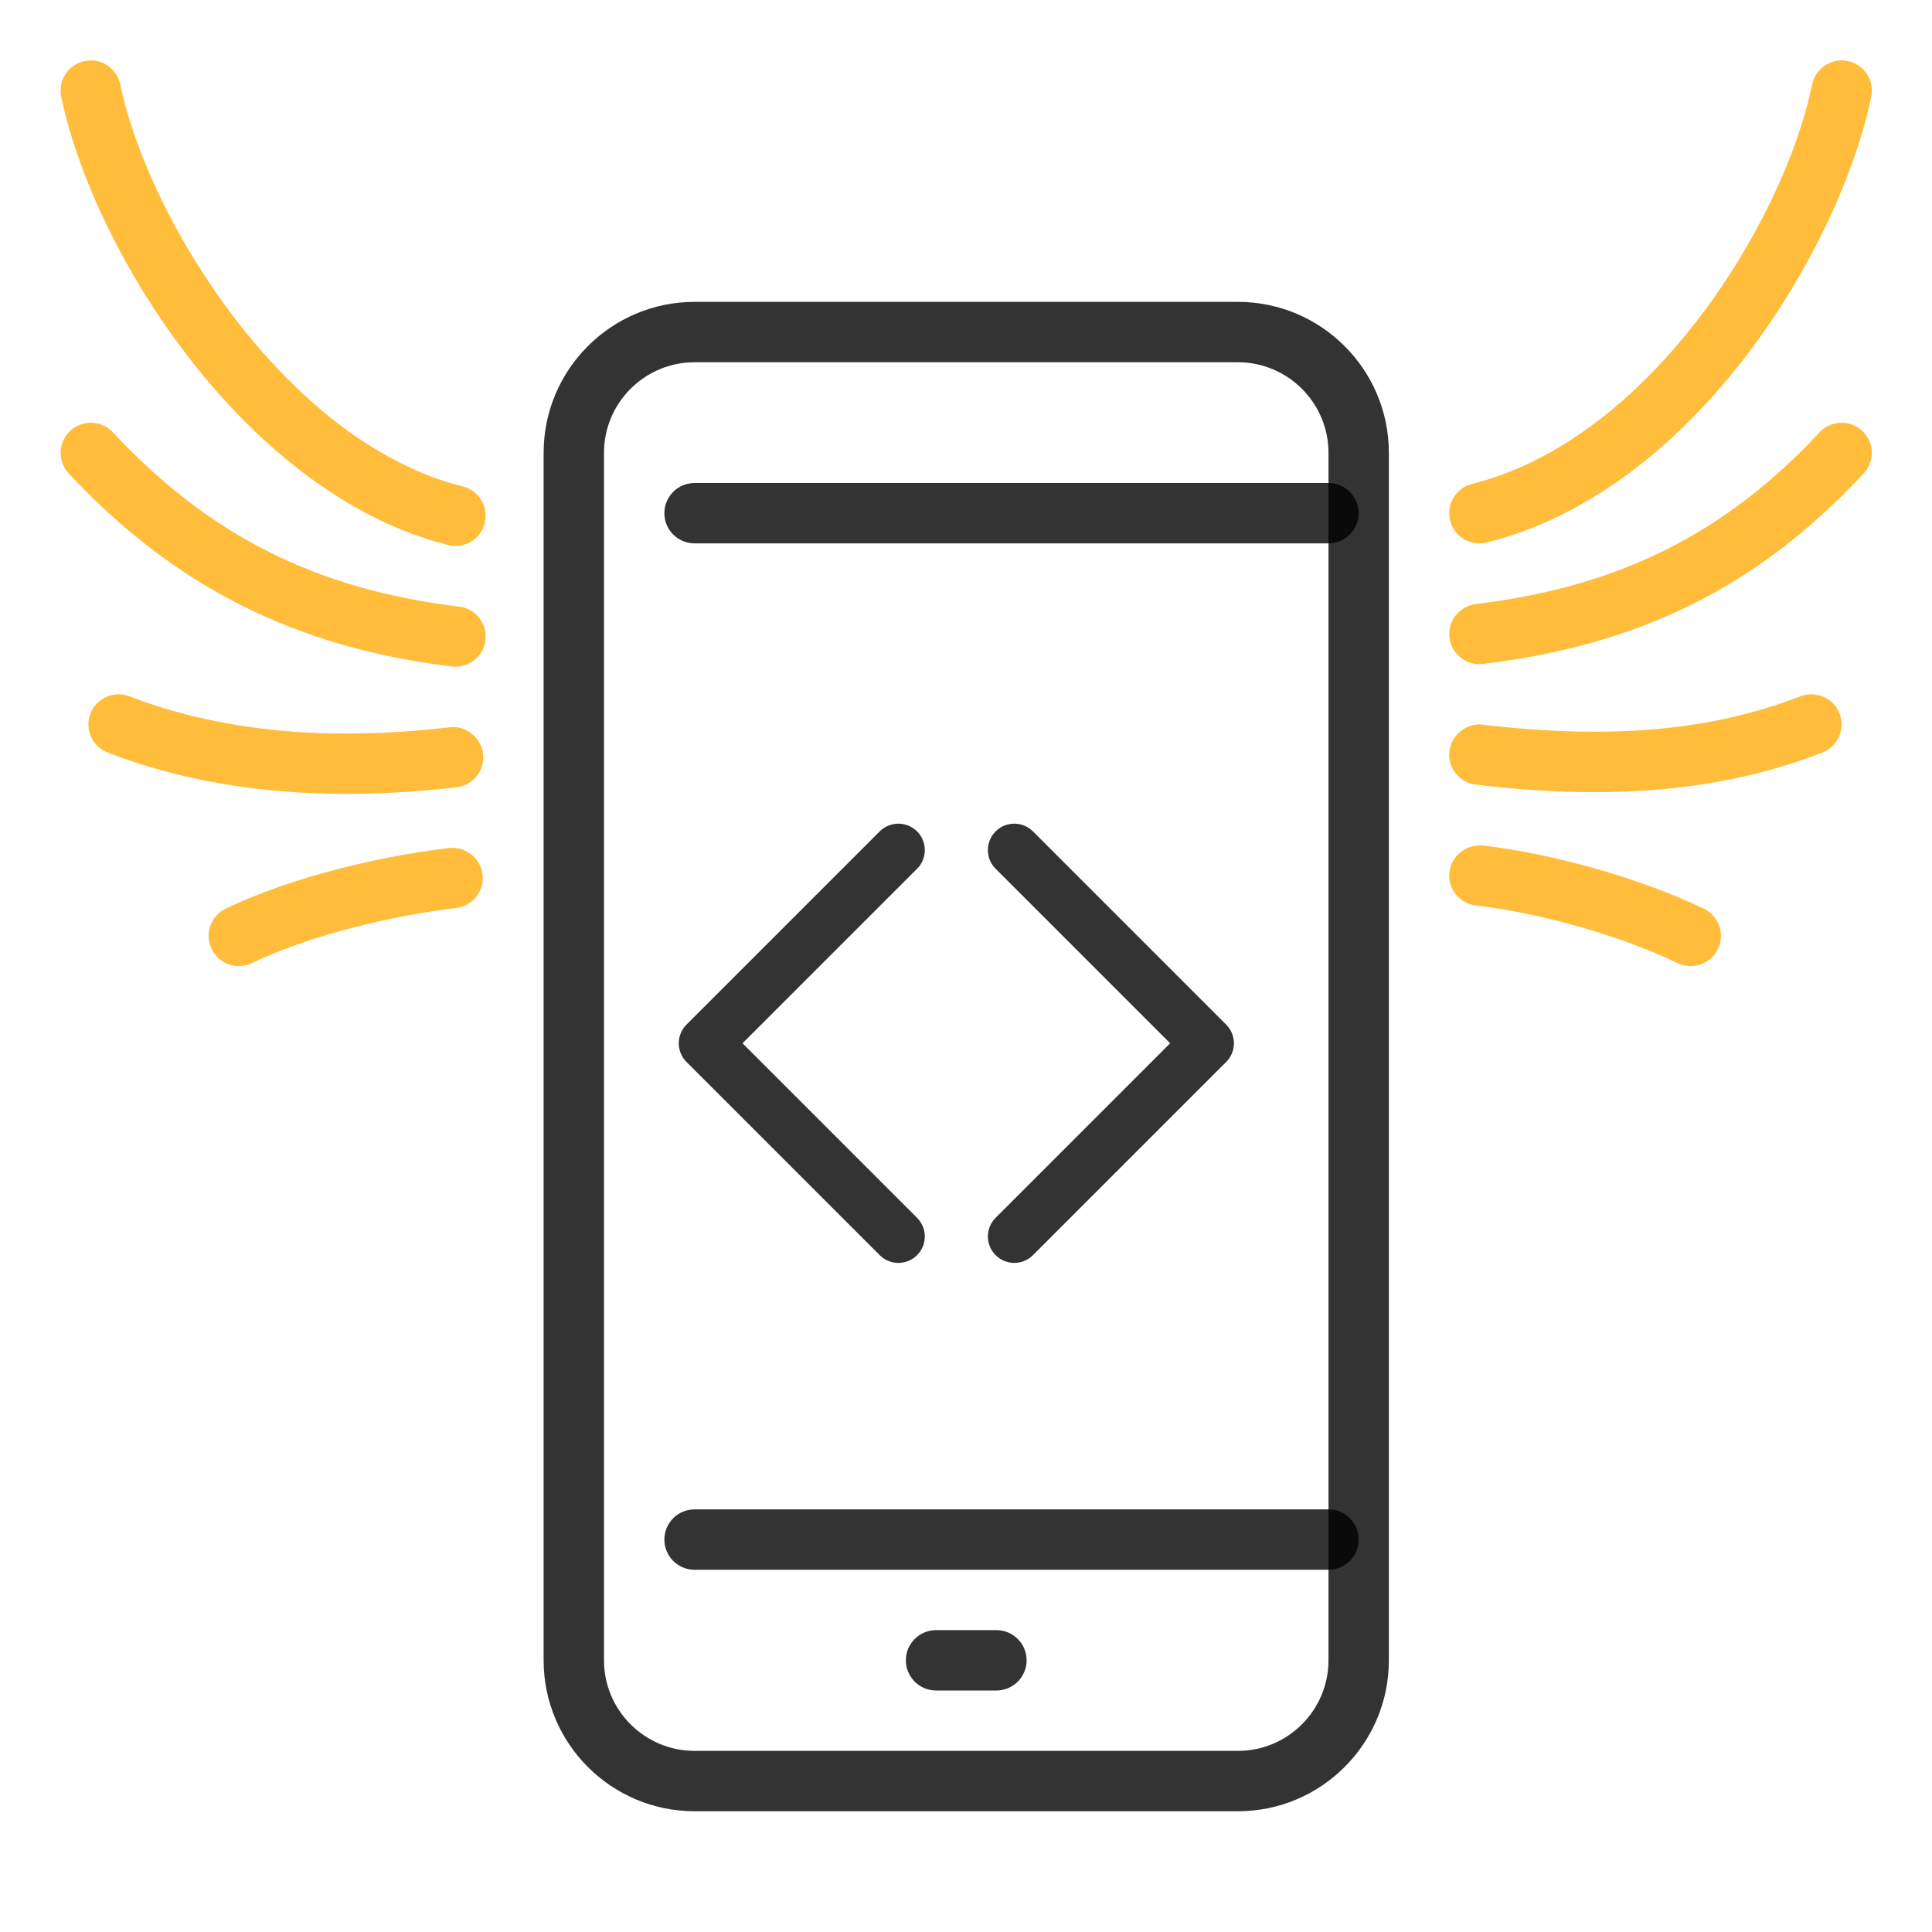
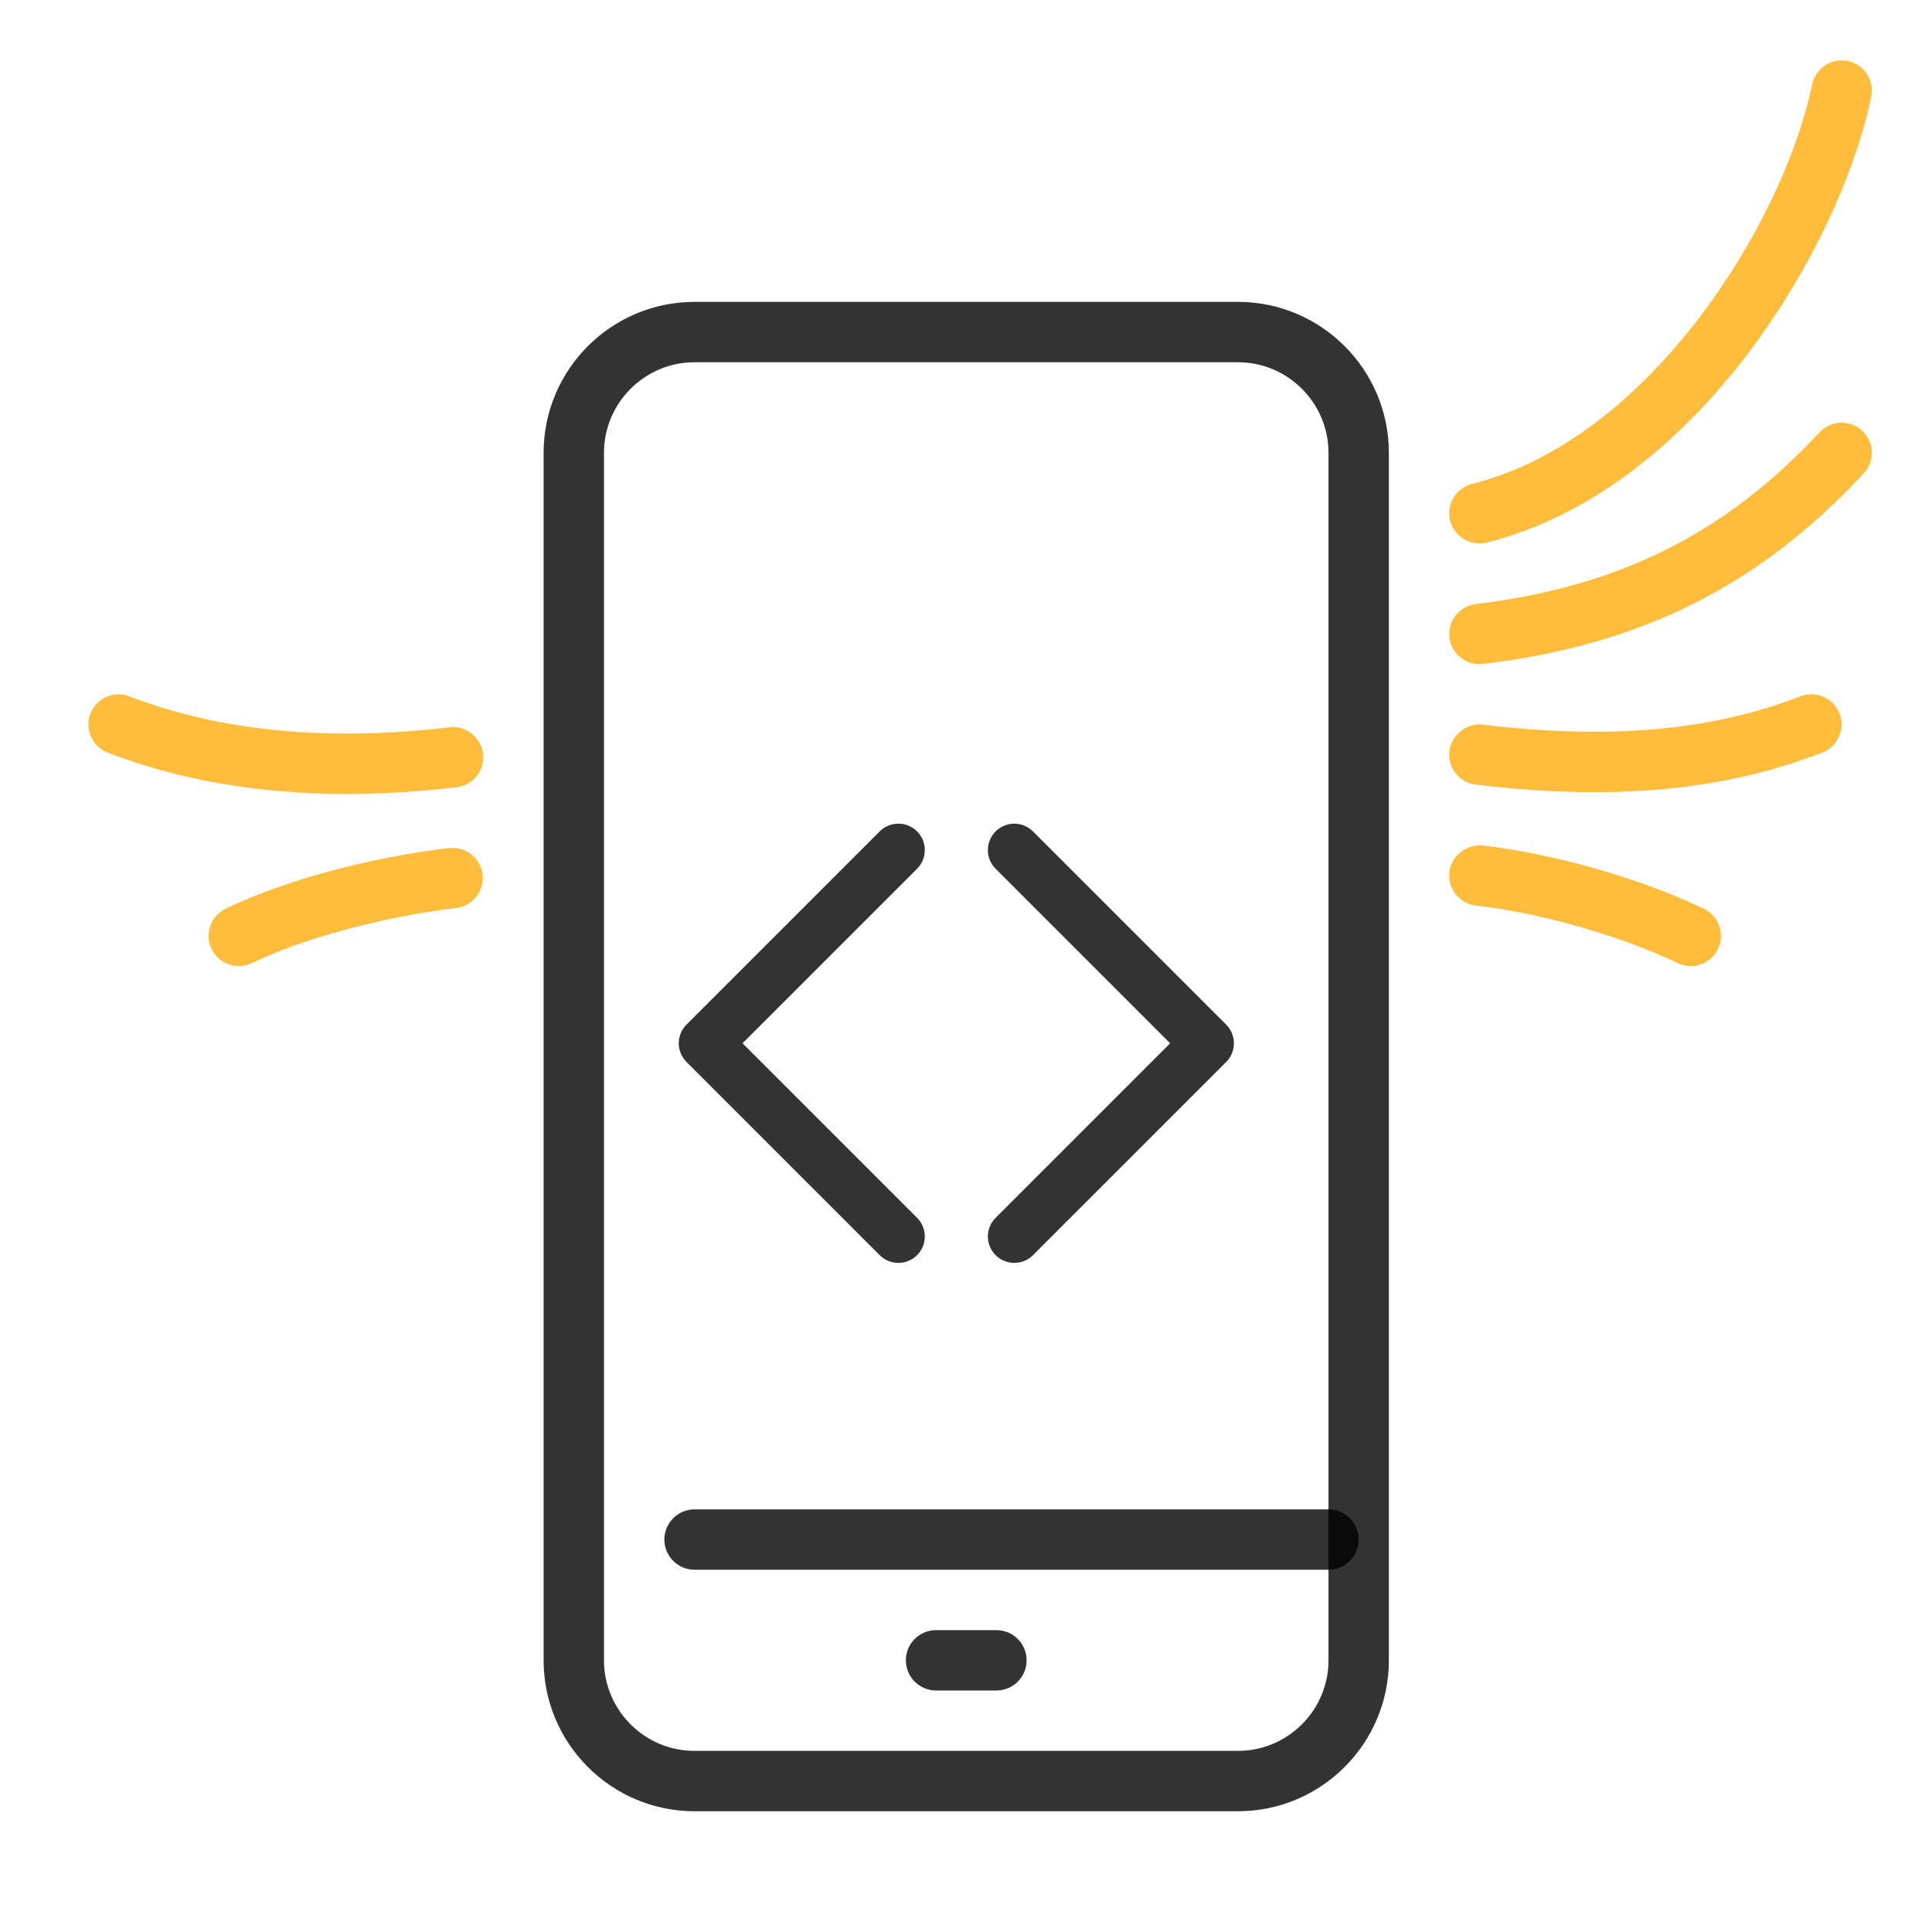
<svg xmlns="http://www.w3.org/2000/svg" width="64" height="64" viewBox="0 0 64 64" fill="none">
  <path d="M41.008 60H23.008C20.25 60 18.008 57.758 18.008 55V15C18.008 12.242 20.25 10 23.008 10H41.008C43.766 10 46.008 12.242 46.008 15V55C46.008 57.758 43.766 60 41.008 60ZM23.008 12C21.354 12 20.008 13.346 20.008 15V55C20.008 56.654 21.354 58 23.008 58H41.008C42.662 58 44.008 56.654 44.008 55V15C44.008 13.346 42.662 12 41.008 12H23.008Z" fill="black" fill-opacity="0.8" />
  <path d="M33.008 56H31.008C30.456 56 30.008 55.552 30.008 55C30.008 54.448 30.456 54 31.008 54H33.008C33.56 54 34.008 54.448 34.008 55C34.008 55.552 33.56 56 33.008 56Z" fill="black" fill-opacity="0.8" />
-   <path d="M44.008 18H23.008C22.456 18 22.008 17.552 22.008 17C22.008 16.448 22.456 16 23.008 16H44.008C44.56 16 45.008 16.448 45.008 17C45.008 17.552 44.56 18 44.008 18Z" fill="black" fill-opacity="0.8" />
  <path d="M44.008 52H23.008C22.456 52 22.008 51.552 22.008 51C22.008 50.448 22.456 50 23.008 50H44.008C44.56 50 45.008 50.448 45.008 51C45.008 51.552 44.56 52 44.008 52Z" fill="black" fill-opacity="0.8" />
  <path d="M56.007 32.003C55.861 32.003 55.715 31.971 55.573 31.905C53.681 30.995 51.057 30.247 48.891 29.997C48.343 29.933 47.949 29.437 48.013 28.887C48.077 28.339 48.587 27.957 49.123 28.009C51.493 28.283 54.363 29.105 56.441 30.101C56.939 30.341 57.149 30.939 56.909 31.437C56.735 31.795 56.377 32.003 56.007 32.003Z" fill="#FFBD3B" />
  <path d="M52.825 26.242C51.589 26.242 50.281 26.159 48.889 25.992C48.341 25.928 47.947 25.43 48.013 24.883C48.079 24.332 48.615 23.933 49.123 24.006C53.333 24.505 56.683 24.212 59.647 23.064C60.161 22.872 60.741 23.122 60.939 23.639C61.137 24.152 60.881 24.733 60.365 24.93C58.093 25.811 55.637 26.242 52.825 26.242Z" fill="#FFBD3B" />
  <path d="M49.005 22.002C48.507 22.002 48.075 21.628 48.015 21.122C47.949 20.576 48.339 20.078 48.889 20.01C53.631 19.436 57.143 17.682 60.277 14.32C60.651 13.918 61.285 13.896 61.689 14.272C62.093 14.648 62.115 15.28 61.737 15.684C58.261 19.414 54.369 21.362 49.125 21.994C49.087 22 49.045 22.002 49.005 22.002Z" fill="#FFBD3B" />
  <path d="M49.007 18C48.557 18 48.149 17.698 48.037 17.242C47.905 16.706 48.229 16.164 48.765 16.03C54.631 14.564 59.075 7.404 60.029 2.798C60.143 2.256 60.677 1.906 61.211 2.022C61.753 2.134 62.099 2.662 61.987 3.204C60.969 8.13 56.215 16.23 49.251 17.972C49.169 17.99 49.087 18 49.007 18Z" fill="#FFBD3B" />
  <path d="M7.911 32.002C7.539 32.002 7.183 31.794 7.009 31.436C6.771 30.938 6.979 30.34 7.477 30.1C9.809 28.98 12.829 28.33 14.877 28.092C15.417 28.034 15.921 28.42 15.987 28.97C16.049 29.518 15.657 30.014 15.109 30.08C13.307 30.288 10.455 30.89 8.345 31.904C8.205 31.97 8.057 32.002 7.911 32.002Z" fill="#FFBD3B" />
  <path d="M11.487 26.3C8.579 26.3 5.927 25.842 3.569 24.932C3.053 24.732 2.797 24.152 2.995 23.64C3.195 23.122 3.775 22.87 4.287 23.066C7.289 24.226 10.849 24.568 14.893 24.092C15.401 24.016 15.935 24.414 16.003 24.968C16.069 25.514 15.677 26.012 15.127 26.078C13.875 26.226 12.661 26.3 11.487 26.3Z" fill="#FFBD3B" />
-   <path d="M15.092 22.086C15.05 22.086 15.01 22.084 14.97 22.078C9.794 21.454 5.762 19.422 2.278 15.684C1.9 15.28 1.922 14.646 2.326 14.272C2.732 13.896 3.364 13.918 3.738 14.32C6.928 17.738 10.464 19.52 15.208 20.094C15.756 20.16 16.148 20.658 16.082 21.206C16.022 21.712 15.59 22.086 15.092 22.086Z" fill="#FFBD3B" />
-   <path d="M15.089 18.085C15.009 18.085 14.927 18.075 14.847 18.055C8.139 16.377 3.093 8.353 2.029 3.205C1.915 2.663 2.263 2.133 2.803 2.023C3.333 1.905 3.873 2.255 3.985 2.799C4.921 7.315 9.499 14.655 15.331 16.115C15.869 16.249 16.193 16.793 16.059 17.327C15.947 17.783 15.539 18.085 15.089 18.085Z" fill="#FFBD3B" />
  <path d="M29.76 28.16L23.36 34.56L29.76 40.96" stroke="black" stroke-opacity="0.8" stroke-width="1.75" stroke-linecap="round" stroke-linejoin="round" />
  <path d="M33.6 28.16L40 34.56L33.6 40.96" stroke="black" stroke-opacity="0.8" stroke-width="1.75" stroke-linecap="round" stroke-linejoin="round" />
</svg>